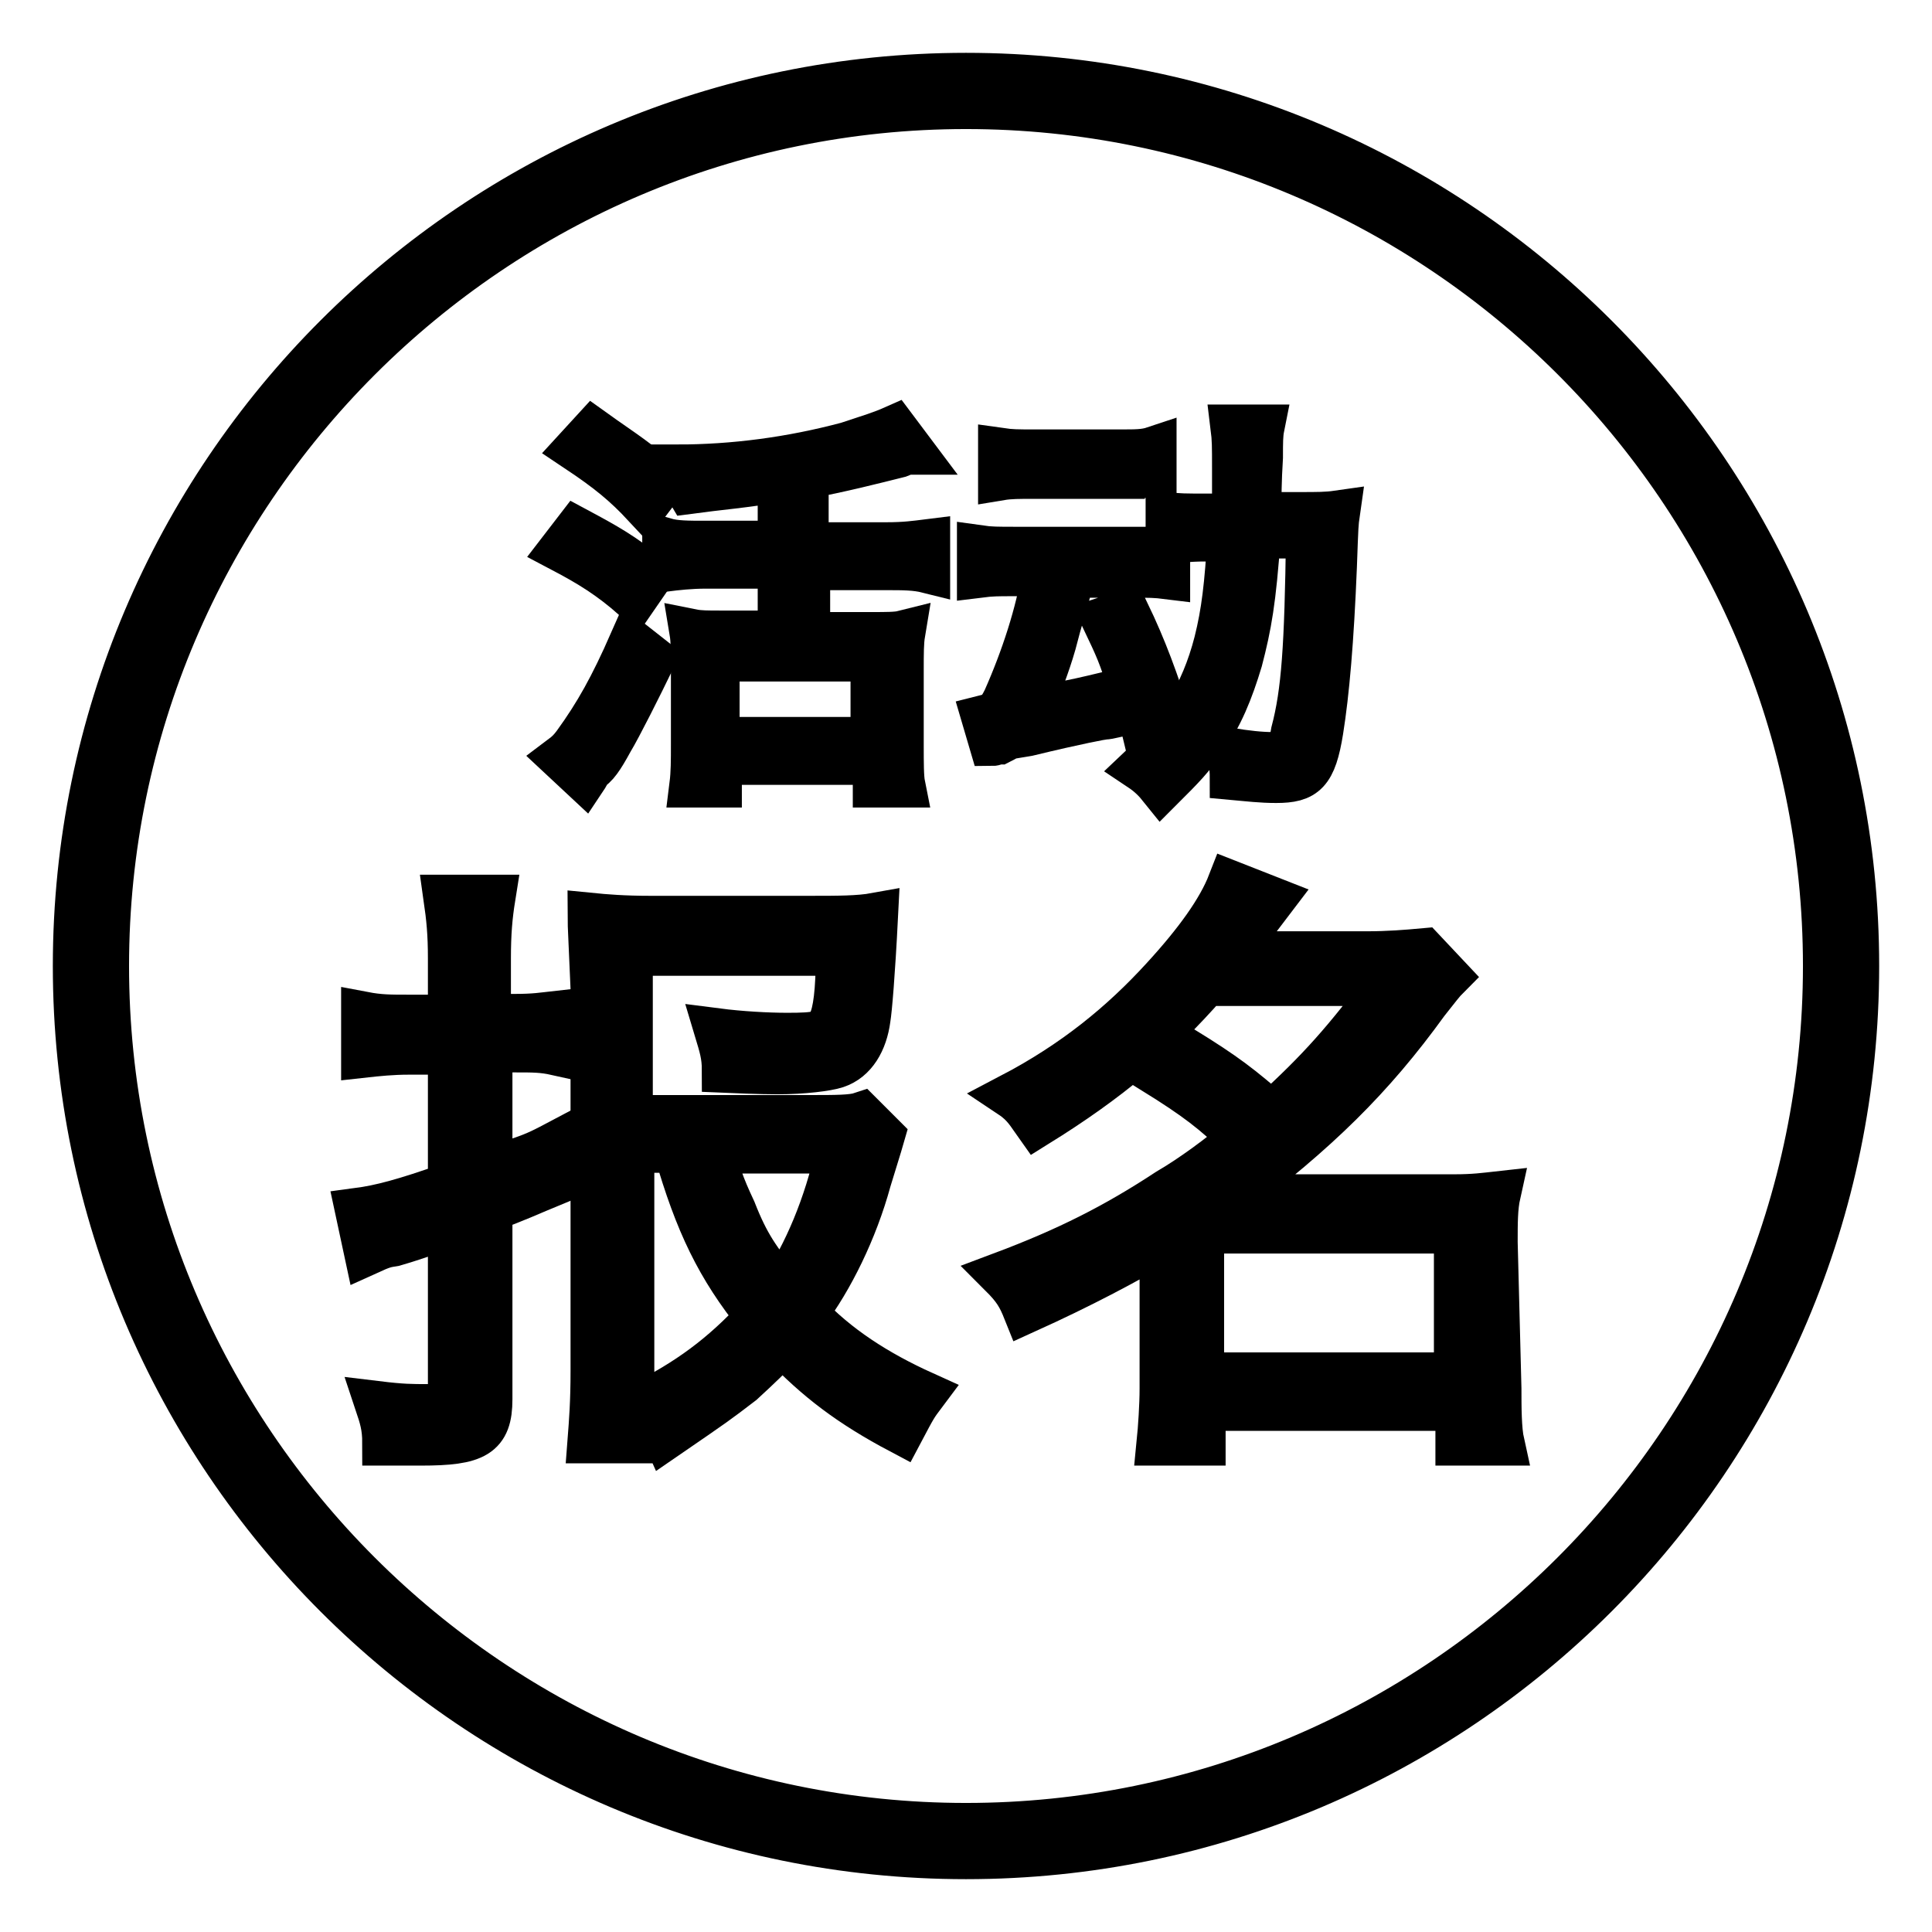
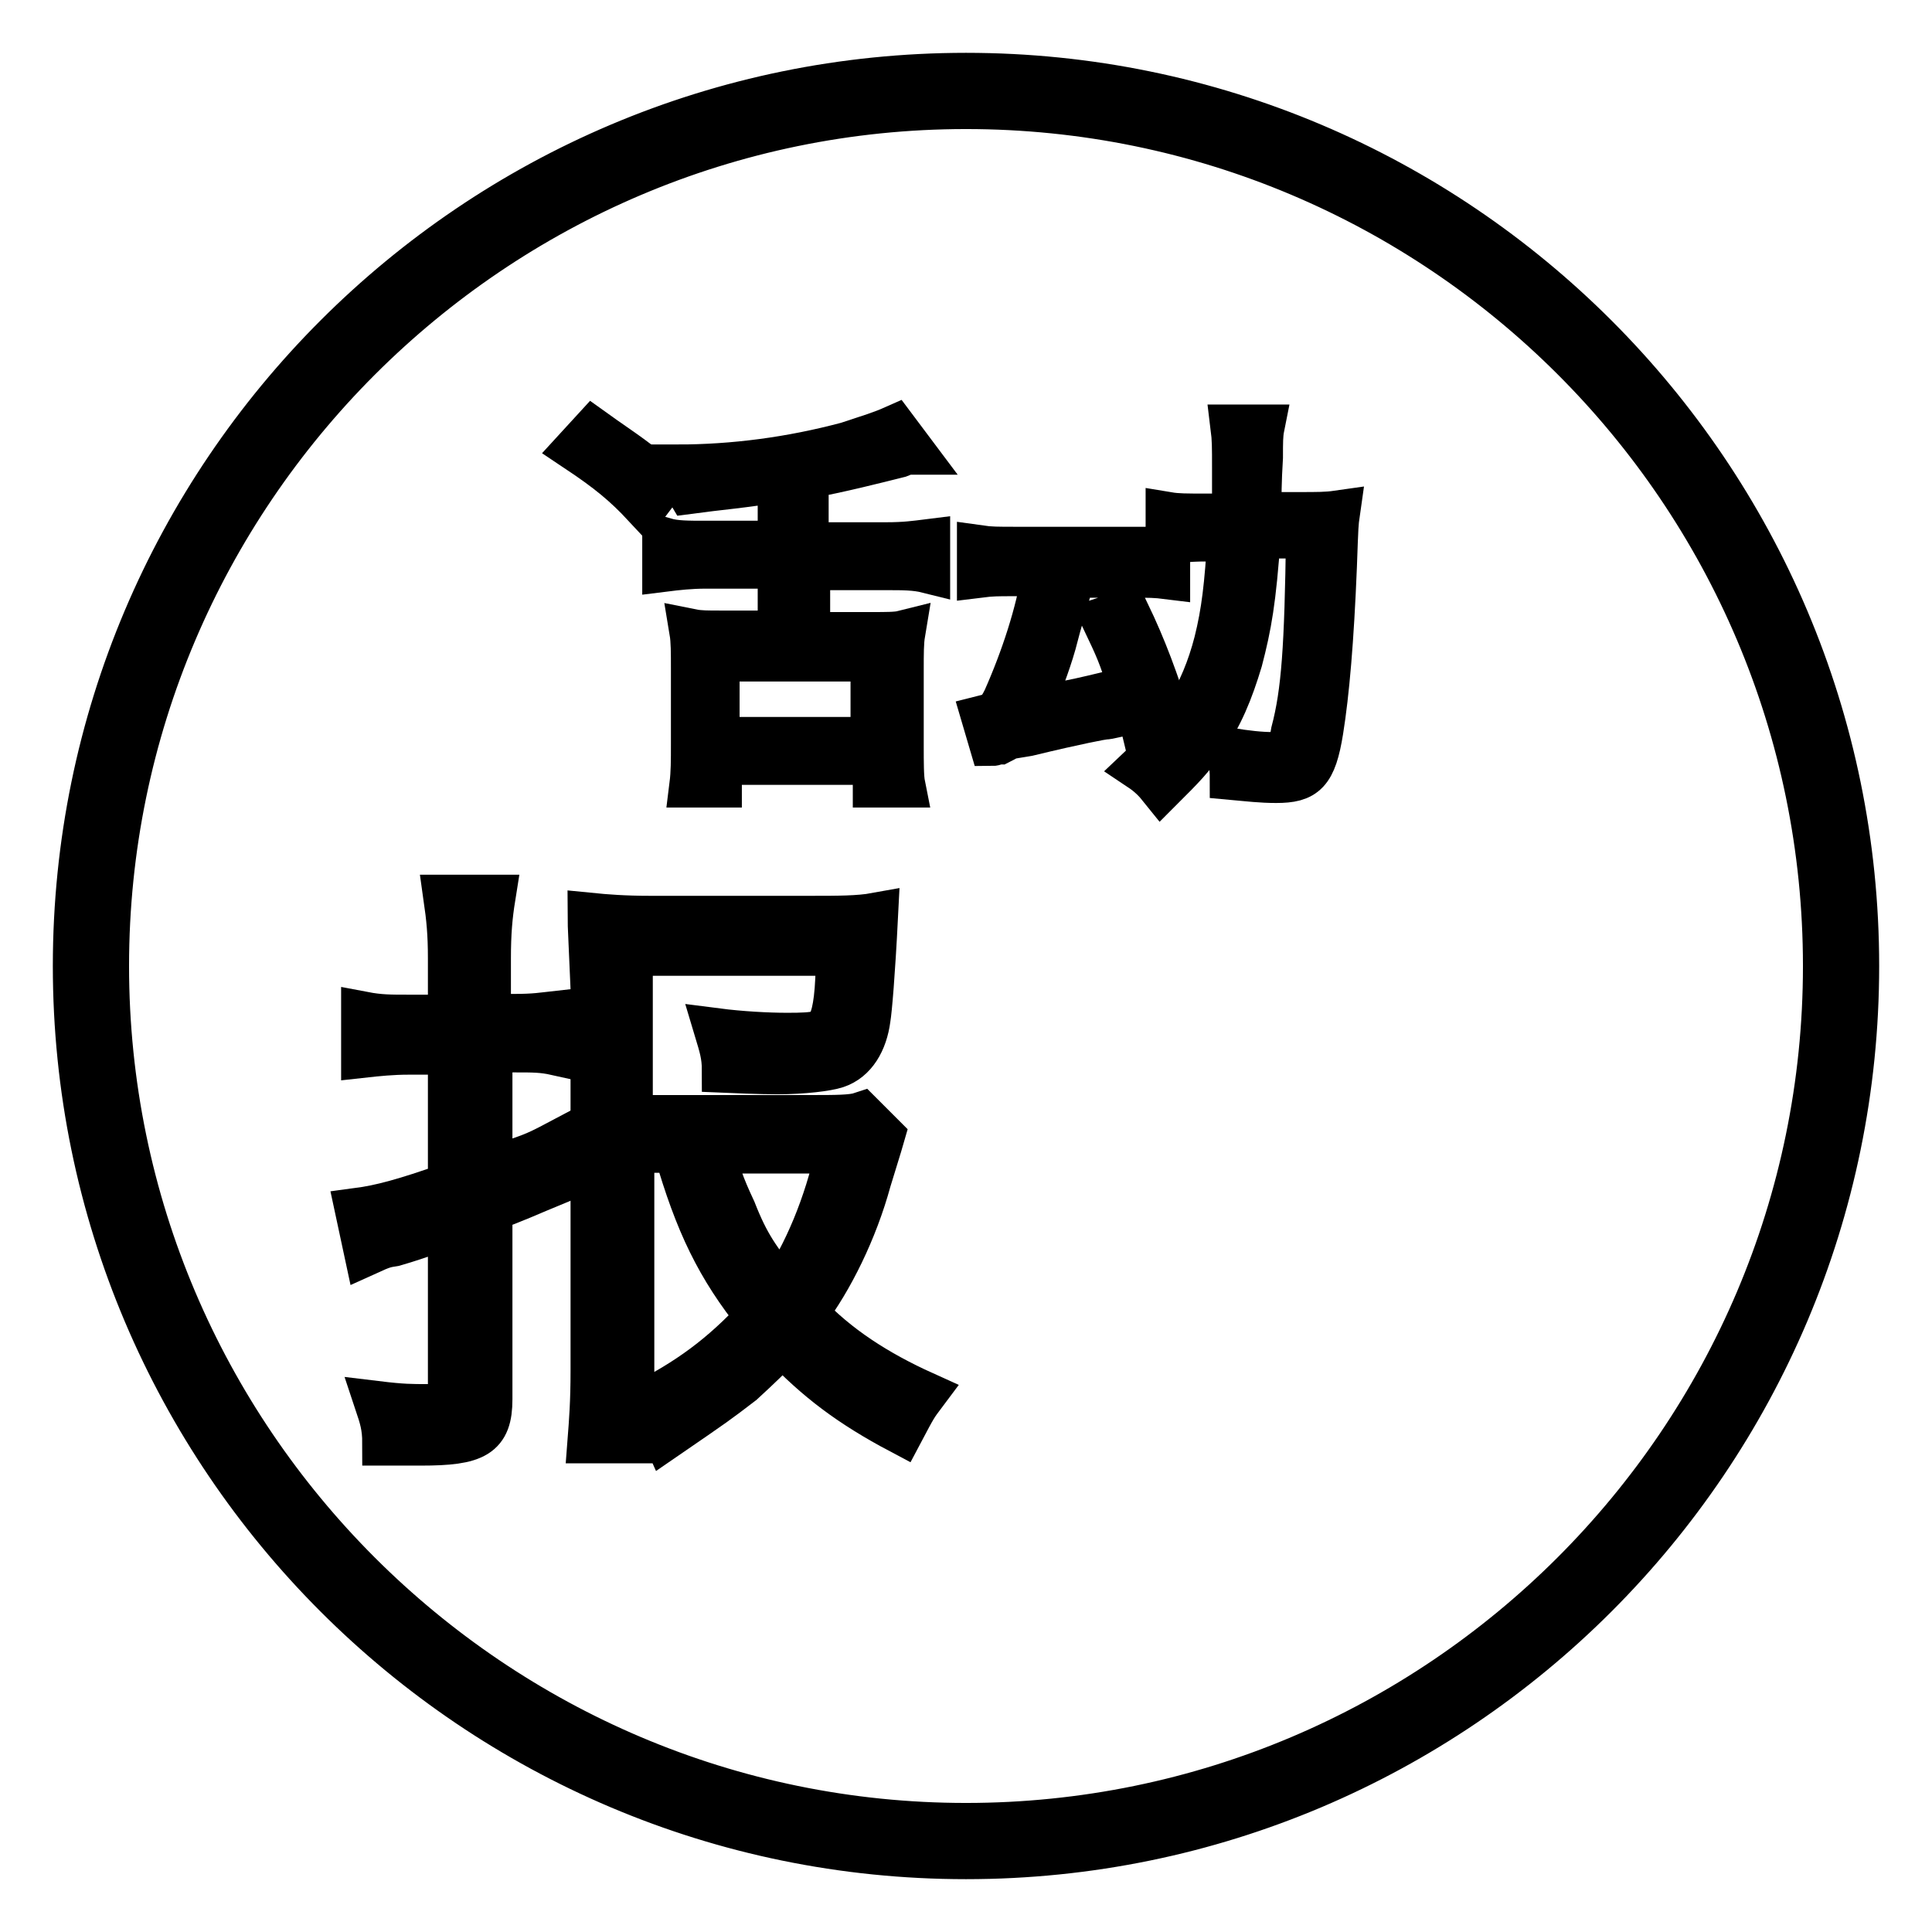
<svg xmlns="http://www.w3.org/2000/svg" version="1.1" x="0px" y="0px" viewBox="0 0 256 256" enable-background="new 0 0 256 256" xml:space="preserve">
  <g>
    <g>
-       <path stroke-width="6" fill-opacity="0" stroke="#000000" d="M86.1,76.4c-3.8-3-5.6-4-9.7-6.2l-2,2.6c3.8,2,6.4,3.6,9.7,6.5L86.1,76.4L86.1,76.4z" />
      <path stroke-width="6" fill-opacity="0" stroke="#000000" d="M87.7,64.1c-2.8-2.8-5.2-4.2-9.1-7l-2.2,2.4c4.2,2.8,6.4,4.6,9.1,7.5L87.7,64.1L87.7,64.1z" />
      <path stroke-width="6" fill-opacity="0" stroke="#000000" d="M103.4,63.5V72h-9.9c-2.4,0-4,0-5.4-0.4v3.8c1.6-0.2,3.4-0.4,5.4-0.4h9.9v8.9h-7.9c-1.8,0-2.8,0-3.8-0.2c0.2,1.2,0.2,2.8,0.2,4.8v10.1c0,2.2,0,3.8-0.2,5.4h3.6v-3h20.7v3h3.6c-0.2-1-0.2-3-0.2-5.2v-9.9c0-2.4,0-3.8,0.2-5c-0.8,0.2-2.2,0.2-4,0.2H107v-8.9h10.5c2.2,0,3.8,0,5.4,0.4v-3.8c-1.6,0.2-3,0.4-5.4,0.4h-10.7v-9.1c4.4-0.8,9.1-2,12.3-2.8c1-0.4,1-0.4,1.8-0.4l-2.4-3.2c-1.8,0.8-3.2,1.2-6.2,2.2c-7.5,2-15.1,3-22.6,3c0.8,1.2,1,2.2,1.6,3.2C95,64.6,98.8,64.3,103.4,63.5L103.4,63.5z M115.7,87.3V98H95V87.3H115.7L115.7,87.3z" />
-       <path stroke-width="6" fill-opacity="0" stroke="#000000" d="M80.9,98.2c1.2-2,3.8-7.2,5.6-10.9l-2.8-2.2c-2.6,5.9-4.6,9.5-7.5,13.5c-0.6,0.8-1,1.2-1.8,1.8l3,2.8c0.4-0.6,0.4-0.6,0.6-1.2C78.9,101.6,79.7,100.4,80.9,98.2L80.9,98.2z" />
      <path stroke-width="6" fill-opacity="0" stroke="#000000" d="M133.8,97.6l2.4-0.4c6.6-1.6,9.9-2.2,10.1-2.2c0.6,0,2-0.4,4.6-1c0.4,1.2,0.6,2.4,0.8,3.2l3.4-1c-2-6.2-3.4-10.1-5.8-15.1l-3,1c1.8,3.8,2.2,4.6,3.6,9.1c-4.8,1.2-8.7,2.2-13.5,2.8c1.2-2.8,2.4-5.9,3.2-8.7c0.6-2.4,2.2-7.9,2.6-9.1h7.9c2.2,0,3,0,4.6,0.2v-3.6h-4.8h-15.3c-2.4,0-3.4,0-4.8-0.2v3.6c1.6-0.2,2.4-0.2,4.4-0.2h4.2c-0.8,5.2-2.8,11.3-5.2,16.7c-0.8,1.6-1.2,2-2.8,2.4l1,3.4c0.4,0,0.6-0.2,1-0.2C133.4,97.8,133.6,97.6,133.8,97.6L133.8,97.6z" />
-       <path stroke-width="6" fill-opacity="0" stroke="#000000" d="M148.7,62.9c2,0,3,0,4.2,0.2v-3.6c-1.2,0.4-2.4,0.4-4.2,0.4h-11.7c-2.2,0-3,0-4.4-0.2v3.6c1.2-0.2,2.4-0.2,4.4-0.2h11.7V62.9L148.7,62.9z" />
      <path stroke-width="6" fill-opacity="0" stroke="#000000" d="M163,71c-0.4,6.6-0.8,10.1-1.8,14.1c-1.8,7-5,11.9-10.1,16.7c1.2,0.8,2,1.6,2.8,2.6c2.8-2.8,4-4,5.6-6.4c2.2-3,3.6-6.5,4.8-10.5c1.2-4.6,1.8-7.9,2.4-16.5h6.7c-0.2,14.7-0.6,20.7-2,26c-0.4,2.6-0.8,3-2.8,3c-1.6,0-3.4-0.2-5.9-0.6c0.4,1.2,0.6,2.2,0.6,3.6c2.2,0.2,3.8,0.4,5.8,0.4c3.8,0,5-1,5.9-6.6c0.8-5,1.4-11.9,1.8-21.8c0.2-5.6,0.2-5.6,0.4-7c-1.4,0.2-2.6,0.2-5,0.2h-5.4v-0.6c0-1.6,0-3.8,0.2-7c0-2,0-3,0.2-4h-3.8c0.2,1.6,0.2,2.6,0.2,5.4v6.4h-3.8c-2.6,0-3.8,0-5-0.2v3.6c1.2-0.2,2.6-0.4,5-0.4L163,71L163,71L163,71z" />
      <path stroke-width="6" fill-opacity="0" stroke="#000000" d="M64.9,139.1h3.4c2.4,0,3.6,0,5.4,0.4v-5.2c-1.8,0.2-2.8,0.4-5.6,0.4h-3.4V127c0-3.4,0.2-5.6,0.6-8.1h-6.2c0.4,2.8,0.6,4.8,0.6,8.1v7.8h-5.6c-2.4,0-3.8,0-5.9-0.4v5.4c1.8-0.2,3.8-0.4,5.9-0.4h5.6V157c-6.2,2.2-9.3,3-12.3,3.4l1.2,5.6c2.2-1,2.4-1,3.6-1.2c2.8-0.8,5.4-1.8,7.5-2.4V184c0,1.8-0.6,2.4-3,2.4c-2.2,0-3.4,0-6.7-0.4c0.6,1.8,1,3,1,5.2h4.8c7.2,0,9.1-1,9.1-5.8v-25.2c3.4-1.2,5-2,8.9-3.6l0.2-5.2c-3.4,1.8-3.6,1.8-9.1,3.6V139.1L64.9,139.1L64.9,139.1z" />
      <path stroke-width="6" fill-opacity="0" stroke="#000000" d="M115.1,156.4c1.6-5.2,1.6-5.2,1.8-5.9l-2.8-2.8c-1.2,0.4-3.4,0.4-6.7,0.4H83.5v-21.8h27.6c0,5.2-0.4,7.8-1,9.1c-0.6,1.6-1.8,1.8-5.8,1.8c-2.6,0-6.2-0.2-9.3-0.6c0.6,2,1,3.2,1,5.2c4.6,0.2,6.7,0.2,7,0.2c3.4,0,6.6-0.4,7.8-0.8c2.4-0.8,3.8-3.2,4.2-6.2c0.2-1.2,0.6-5.8,1-13.7c-2.2,0.4-5,0.4-8.5,0.4H86.1c-3.4,0-5.9-0.2-7.9-0.4c0,1.2,0.2,4.8,0.4,9.7v50.6c0,4.2-0.2,6.7-0.4,9.3h5.9c-0.4-2.6-0.4-3.8-0.4-9.3v-29.2h5.9c2.8,9.7,5.6,15.5,10.9,22.1c-4.8,5.2-9.3,8.5-15.7,11.7c1.8,1.4,2.6,2.4,3.4,4.2c6.7-4.6,6.7-4.6,10.1-7.2c2.4-2.2,3.6-3.4,5.4-5.2c4.6,4.8,8.9,8.1,15.7,11.7c1.8-3.4,1.8-3.4,3-5c-6.2-2.8-11.5-6.2-15.7-10.7C110.1,169.5,113.3,163,115.1,156.4L115.1,156.4z M103.6,170.9c-3.2-4-4.6-5.9-6.4-10.5c-1.6-3.4-2.2-5.2-2.8-7.9h16.7C109.5,159.8,106.8,166.1,103.6,170.9L103.6,170.9z" />
-       <path stroke-width="6" fill-opacity="0" stroke="#000000" d="M198.1,164.6c0-2.6,0-4.6,0.4-6.4c-1.8,0.2-3.2,0.4-5.8,0.4H163c11.5-8.7,18.7-15.7,26-25.8c1.6-2,2-2.6,2.8-3.4l-3.2-3.4c-2.2,0.2-4.6,0.4-7.5,0.4h-17.9c1.8-2.4,2.2-3,5.4-7.2l-5.6-2.2c-1.4,3.6-4.4,7.8-8.9,12.7c-5.4,5.9-11.7,11.1-20.1,15.5c1.8,1.2,2.4,2.4,3.4,3.8c9.5-5.9,15.9-11.3,22.4-18.7H184c-5.6,7.5-9.1,11.5-15.5,17.3c-4.2-3.6-5.9-5-11.9-8.7l-3.8,3c5.8,3.6,8.1,5.4,11.7,8.9c-2.8,2.4-6.6,5.2-9.7,7c-7,4.6-13.3,7.8-22.1,11.1c1.8,1.8,2.4,2.8,3.2,4.8c7.5-3.4,13.1-6.4,18.1-9.3V184c0,2.2-0.2,5.2-0.4,7.2h5.8v-4.6h33.8v4.6h5.8c-0.4-1.8-0.4-4.8-0.4-7.2L198.1,164.6L198.1,164.6L198.1,164.6z M193,182.2h-33.8v-19.1h33.8L193,182.2L193,182.2z" />
      <path stroke-width="6" fill-opacity="0" stroke="#000000" d="M128,10C62.9,10,10,62.9,10,128c0,65.1,52.9,118,118,118c65.1,0,118-52.9,118-118C246,62.9,193.1,10,128,10L128,10L128,10z M128,241.9c-62.7,0-113.9-51.1-113.9-113.9C14.1,65.3,65.3,14.1,128,14.1c62.7,0,113.9,50.9,113.9,113.9C241.9,190.9,190.7,241.9,128,241.9L128,241.9L128,241.9z" />
    </g>
  </g>
</svg>